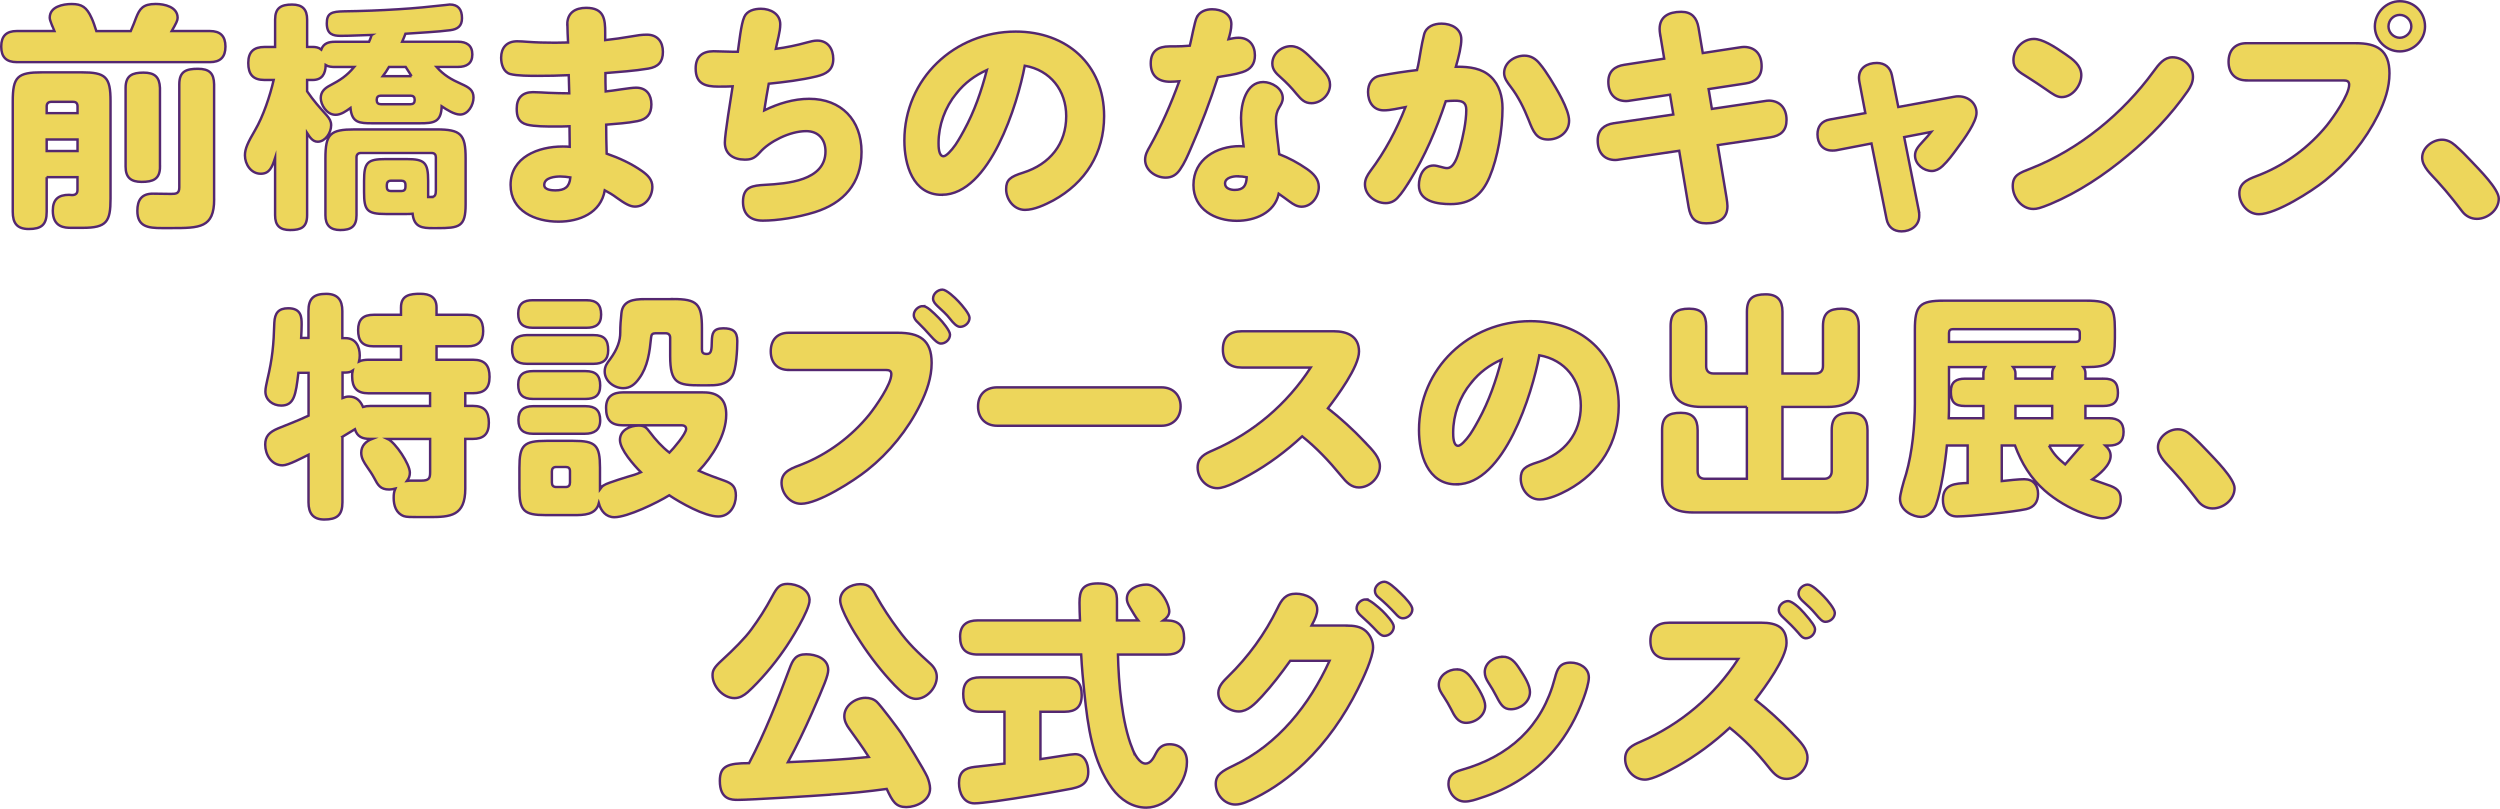
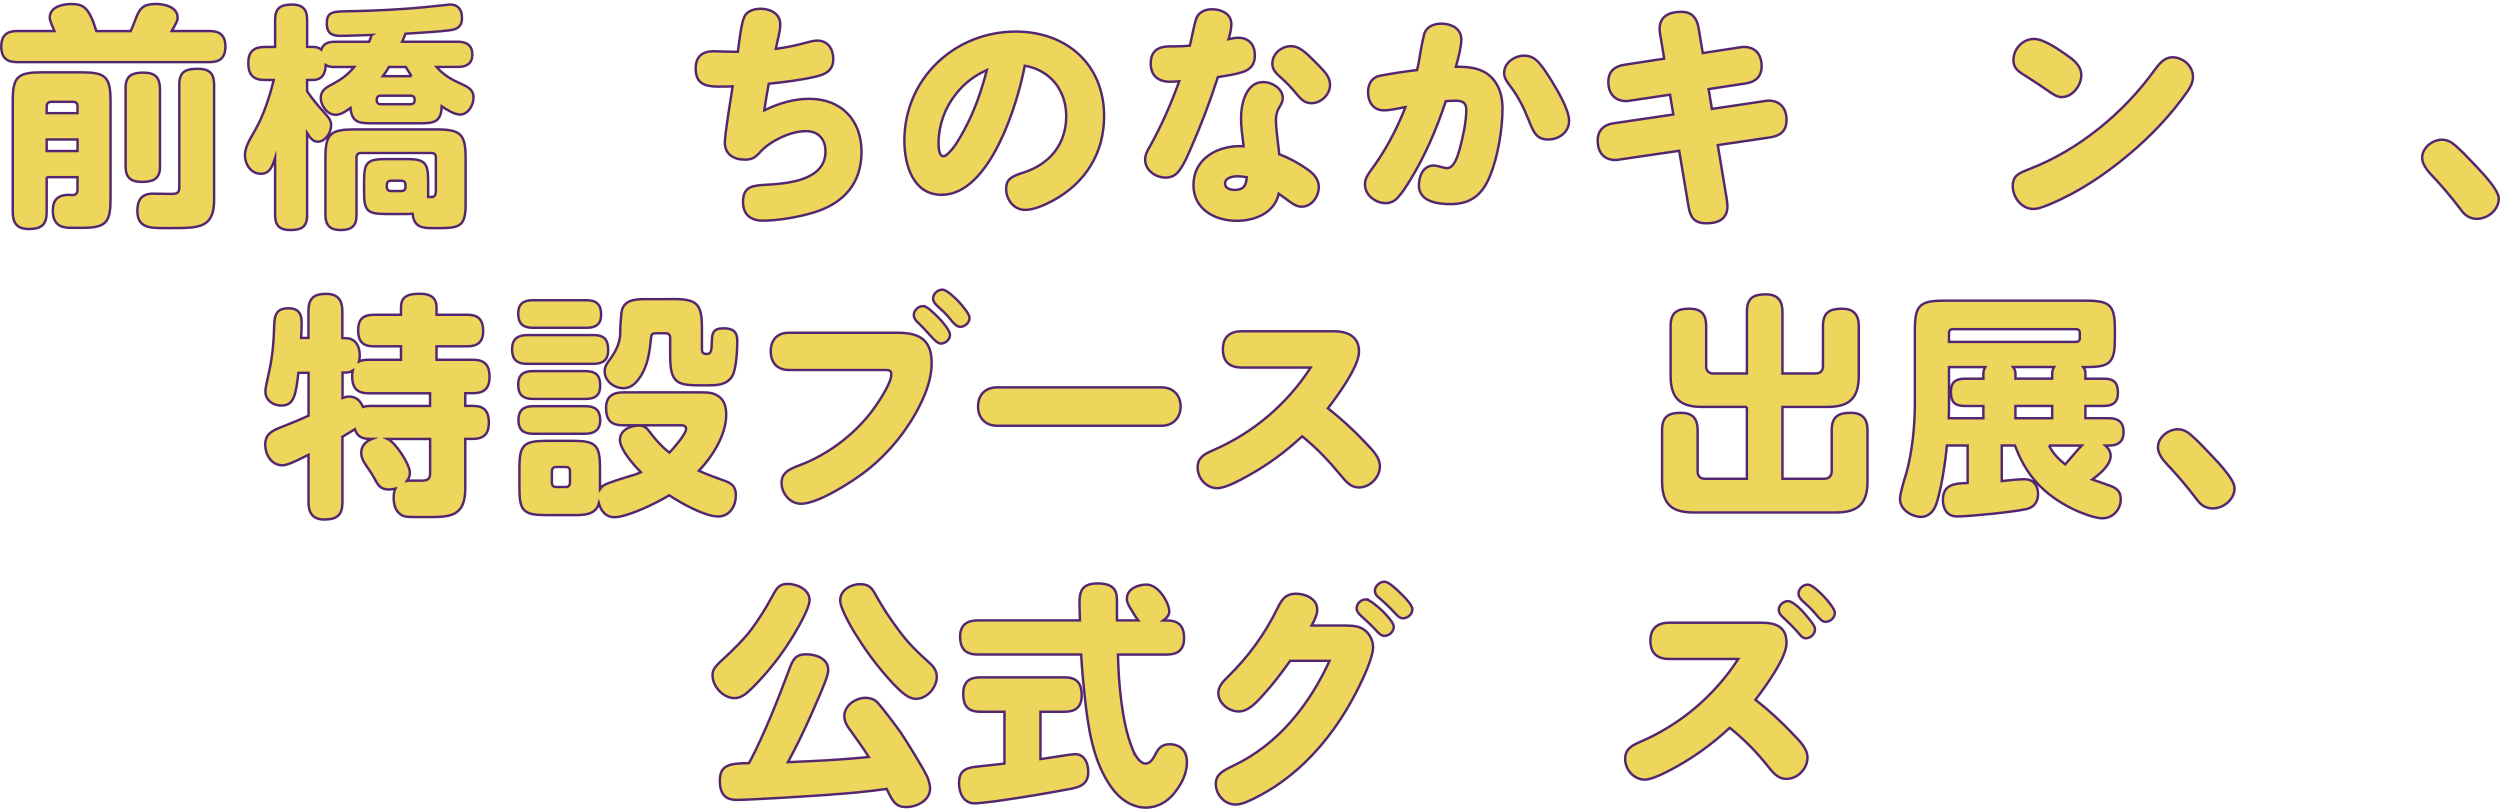
<svg xmlns="http://www.w3.org/2000/svg" id="_レイヤー_1" data-name="レイヤー_1" viewBox="0 0 509.8 164.95">
  <defs>
    <style>
      .cls-1 {
        fill: #edd65b;
        stroke: #532770;
        stroke-miterlimit: 10;
        stroke-width: .5px;
      }
    </style>
  </defs>
  <path class="cls-1" d="M10.48,4.86c-.19-.48-.34-.96-.34-1.25,0-2.26,2.69-2.79,4.47-2.79,2.07,0,3.07.62,4.08,2.88.34.72.62,1.59.96,2.64h7.01c.48-1.1.82-1.97,1.1-2.74.72-1.78,1.34-2.79,3.99-2.79,1.78,0,4.47.58,4.47,2.83,0,.53-.29,1.1-1.2,2.69h7.78c2.11,0,3.17,1.01,3.17,3.17s-1.06,3.17-3.17,3.17H3.42c-2.11,0-3.17-1.01-3.17-3.17s1.06-3.17,3.17-3.17h7.69c-.14-.38-.38-.96-.62-1.49ZM9.52,36.13v7.06c0,2.64-1.06,3.51-3.65,3.51-2.4,0-3.27-1.2-3.27-3.51v-22.53c0-5,.96-5.91,5.96-5.91h8.02c5,0,5.96.91,5.96,5.91v19.84c0,4.71-.77,5.96-5.67,5.96h-2.35c-1.34,0-3.75-.1-3.75-3.51,0-2.31,1.15-3.22,3.31-3.22.24,0,.43.05.62.05,1.01,0,1.1-.67,1.1-1.01v-2.64h-6.29ZM15.81,23.07v-1.39c0-.58-.29-.91-.86-.91h-4.52c-.58,0-.91.34-.91.91v1.39h6.29ZM9.52,28.45v2.35h6.29v-2.35h-6.29ZM32.63,33.97c0,2.59-1.44,3.12-3.75,3.12-2.16,0-3.27-.86-3.27-3.12v-16.04c0-2.55,1.39-3.12,3.65-3.12s3.27.86,3.36,3.12v16.04ZM43.67,40.65c0,5.81-2.93,5.86-8.74,5.86h-1.92c-2.83,0-5-.29-5-3.51,0-2.21.86-3.51,3.17-3.51,1.2,0,2.45.05,3.65.05,1.06,0,1.73-.05,1.73-1.3v-21.04c0-2.69,1.44-3.17,3.79-3.17s3.27.91,3.31,3.17v23.44Z" />
  <path class="cls-1" d="M75.81,7.12c-2.11.05-4.23.19-6.34.19-1.54,0-2.83-.29-2.83-2.55,0-2.11,1.01-2.4,3.51-2.45,3.7-.05,7.45-.19,11.14-.43,3.31-.19,6.53-.53,9.56-.86.43-.05.72-.1.86-.1,1.73,0,2.5,1.01,2.5,2.79,0,1.63-.91,2.26-2.4,2.45-2.5.34-6.53.53-9.13.72-.19.53-.43,1.1-.67,1.63h11.38c1.73,0,2.93.72,2.93,2.59s-1.2,2.55-2.93,2.55h-4.37c1.49,1.68,2.98,2.55,5.04,3.46,1.63.72,2.5,1.3,2.5,2.79s-1.06,3.46-2.74,3.46c-1.2,0-2.74-1.01-3.75-1.68-.1,3.27-1.63,3.46-4.47,3.46h-9.66c-2.69,0-4.18-.1-4.47-3.12-.86.62-1.92,1.39-3.03,1.39-1.87,0-3.03-2.11-3.03-3.41s.82-2.02,1.92-2.59c2.02-1.06,3.36-1.92,4.9-3.75h-3.94c-.58,0-1.35-.05-1.87-.38-.05,1.78-.72,3.03-2.69,3.03h-1.1v2.31c1.39,2.02,2.45,3.17,4.04,4.95.53.62.86,1.15.86,1.97,0,1.54-1.2,3.36-2.74,3.36-1.06,0-1.63-.96-2.16-1.78v16.76c0,2.45-1.2,3.03-3.46,3.03-2.11,0-3.07-.91-3.07-3.03v-11.67c-.62,1.92-1.15,3.22-2.93,3.22-1.97,0-3.22-1.92-3.22-3.75,0-1.35.58-2.59,2.07-5.14,1.68-2.88,3.03-6.96,3.79-10.23h-1.87c-2.35,0-3.31-1.15-3.31-3.46s1.15-3.27,3.31-3.27h2.16V4c0-2.4,1.2-3.07,3.46-3.07,2.11,0,3.07.96,3.07,3.07v5.57h1.1c.67,0,1.25.1,1.78.53.48-1.3,1.54-1.58,2.79-1.58h6.96c.19-.43.38-.91.53-1.39ZM87.92,40.17c.82,0,.96-.48.96-1.39v-6.72c0-.53-.29-.86-.86-.86h-14.46c-.53,0-.86.34-.86.86v11.82c0,2.31-1.1,3.03-3.31,3.03-2.07,0-3.03-1.01-3.03-3.03v-11.58c0-5,.96-5.91,5.96-5.91h16.67c5,0,5.96.96,5.96,5.91v9.37c0,4.61-1.25,4.85-5.86,4.85h-.82c-2.11,0-3.84-.14-4.13-2.93-.43.05-.86.05-1.25.05h-4.23c-3.84,0-4.42-.77-4.42-4.47v-2.26c0-3.79.67-4.47,4.42-4.47h4.23c3.7,0,4.42.67,4.42,4.47v3.27h.62ZM77.64,19.51c-.53,0-.82.29-.82.82v.1c0,.53.29.82.82.82h6.1c.53,0,.82-.29.82-.82v-.1c0-.53-.29-.82-.82-.82h-6.1ZM83.93,15.53c-.38-.62-.82-1.25-1.2-1.87h-3.41c-.38.67-.82,1.3-1.25,1.87h5.86ZM79.7,36.85c-.53,0-.82.34-.82.86v.43c0,.53.29.82.82.82h2.16c.53,0,.82-.29.82-.82v-.43c0-.58-.29-.86-.82-.86h-2.16Z" />
-   <path class="cls-1" d="M115.68,4.96c0-2.35,1.63-3.36,3.84-3.36,3.7,0,3.89,2.35,3.89,5.09v1.49c1.78-.19,3.41-.43,5.43-.77,1.01-.19,2.02-.34,3.07-.34,2.16,0,3.27,1.44,3.27,3.51s-.96,3.07-2.98,3.41c-2.88.48-5.86.67-8.74.91,0,1.25,0,2.5.05,3.75,1.54-.14,4.95-.77,6.2-.77,2.11,0,3.12,1.44,3.12,3.41s-.91,3.03-2.83,3.41c-2.16.43-4.27.53-6.39.72,0,1.97.05,3.94.1,5.91,2.5.86,5.04,2.02,7.21,3.55,1.15.82,2.11,1.73,2.11,3.22,0,2.02-1.44,4.03-3.55,4.03-1.01,0-2.07-.62-3.75-1.83-.77-.58-1.59-1.06-2.4-1.49-.82,4.66-5.19,6.39-9.46,6.39-4.66,0-9.75-2.11-9.75-7.49,0-5.72,5.72-7.83,10.57-7.83.48,0,1.01,0,1.49.05,0-1.39-.05-2.79-.05-4.18-1.01.05-2.02.05-3.03.05-1.58,0-4.08,0-5.62-.38-1.83-.48-2.11-1.78-2.11-3.27,0-2.16,1.15-3.36,3.31-3.36,1.06,0,2.11.1,3.17.14,1.39.05,2.79.1,4.23.1-.05-1.25-.05-2.45-.1-3.7-2.11.1-4.18.14-6.29.14-1.54,0-4.32,0-5.67-.38-1.34-.38-1.83-1.97-1.83-3.31,0-2.07,1.15-3.36,3.27-3.36.67,0,1.3.05,1.97.1,1.92.14,3.79.19,5.72.19.91,0,1.78-.05,2.69-.05-.05-1.25-.14-2.45-.14-3.7ZM114.29,35.99c-1.06,0-3.31.19-3.31,1.73,0,1.01,1.54,1.1,2.26,1.1,1.92,0,2.88-.67,3.07-2.64-.67-.1-1.34-.19-2.02-.19Z" />
  <path class="cls-1" d="M151.76,3.47c.58-1.3,2.07-1.68,3.41-1.68,1.92,0,3.94,1.01,3.94,3.17,0,1.54-.62,3.46-.91,5,2.16-.29,4.27-.72,6.34-1.3.72-.19,1.39-.38,2.11-.38,2.16,0,3.27,1.68,3.27,3.75,0,2.26-1.44,3.07-3.41,3.55-3.22.77-6.48,1.15-9.75,1.49-.34,1.78-.62,3.6-.91,5.43,2.88-1.39,5.96-2.35,9.17-2.35,6.53,0,10.66,4.32,10.66,10.81s-3.7,10.47-9.51,12.3c-3.55,1.1-7.69,1.73-10.62,1.73-2.5,0-4.04-1.25-4.04-3.84,0-3.12,1.97-3.31,4.52-3.46,4.42-.24,12.3-.82,12.3-6.82,0-2.45-1.44-4.13-3.94-4.13-3.36,0-7.54,2.16-9.42,4.32-1.15,1.3-1.87,1.49-3.12,1.49-2.35,0-4.04-1.2-4.04-3.46,0-1.78,1.25-9.22,1.59-11.48-.96.05-1.97.05-2.93.05-2.69,0-4.61-.58-4.61-3.7,0-2.4,1.34-3.51,3.65-3.51,1.25,0,2.5.1,3.75.1h1.2c.24-1.68.67-5.72,1.3-7.06Z" />
  <path class="cls-1" d="M192.06,39.73c-5.96,0-7.64-6.24-7.64-11.05,0-12.63,10.23-22.24,22.72-22.24,10.33,0,18.01,6.68,18.01,17.24,0,7.54-3.79,13.59-10.38,17.2-1.63.86-3.84,1.92-5.76,1.92-2.26,0-3.84-2.11-3.84-4.23,0-1.92.86-2.55,3.46-3.36,5.48-1.73,8.79-5.86,8.79-11.53,0-5.24-3.22-9.37-8.45-10.28-1.44,7.73-7.11,26.32-16.91,26.32ZM195.04,19.03c-2.31,2.83-3.65,6.48-3.65,10.14,0,.67,0,2.69,1.01,2.69.53,0,1.58-1.1,2.45-2.35.77-1.15,1.44-2.4,1.73-2.93,2.11-3.84,3.55-8.02,4.66-12.3-2.5,1.15-4.47,2.59-6.2,4.76Z" />
  <path class="cls-1" d="M244.09,3.47c.58-1.15,1.87-1.58,3.07-1.58,1.87,0,3.94.91,3.94,3.03,0,1.06-.29,2.11-.58,3.07.67-.14,1.34-.29,2.02-.29,2.16,0,3.36,1.49,3.36,3.6,0,1.78-.86,2.88-2.55,3.41-1.63.53-3.31.72-5,1.01-1.58,4.95-3.41,9.75-5.52,14.55-.62,1.44-1.3,3.03-2.21,4.32-.72,1.06-1.63,1.63-2.93,1.63-2.02,0-4.18-1.49-4.18-3.65,0-1.01.48-1.87.96-2.69,2.4-4.28,4.32-8.69,6-13.31-.62.05-1.25.1-1.87.1-2.45,0-3.94-1.25-3.94-3.75s1.49-3.46,3.84-3.46h.96c1.06,0,2.11-.05,3.17-.14.34-1.3.96-4.85,1.44-5.86ZM253.07,24.03c0-2.79,1.01-7.3,4.52-7.3,1.78,0,3.99,1.3,3.99,3.27,0,.72-.34,1.3-.72,1.92-.48.77-.67,1.63-.67,2.55,0,1.92.48,4.9.67,6.97,1.97.77,3.79,1.73,5.67,3.03,1.3.91,2.4,2.02,2.4,3.65,0,1.97-1.44,4.03-3.51,4.03-.91,0-1.68-.48-2.4-1.01-.72-.53-1.49-1.1-2.26-1.63-.86,3.94-4.9,5.52-8.55,5.52-4.47,0-8.84-2.35-8.84-7.3,0-5.28,4.71-7.93,9.46-7.93.24,0,.48.05.77.05-.24-1.92-.53-3.89-.53-5.81ZM252.4,35.94c-.91,0-2.59.24-2.59,1.49,0,1.01,1.15,1.3,1.97,1.3,1.87,0,2.35-.96,2.45-2.59-.58-.1-1.2-.19-1.83-.19ZM263.25,9.42c1.78,0,3.07,1.35,4.8,3.07,2.02,2.02,3.17,3.12,3.17,4.8,0,2.02-1.83,3.75-3.79,3.75-1.34,0-2.02-.67-3.03-1.87-1.01-1.25-2.07-2.35-3.27-3.41-.87-.77-1.68-1.54-1.68-2.79,0-2.02,1.87-3.55,3.79-3.55Z" />
  <path class="cls-1" d="M287.42,36.95c-.72,1.15-1.49,2.4-2.45,3.41-.67.72-1.49,1.06-2.4,1.06-2.11,0-4.23-1.63-4.23-3.84,0-1.01.48-1.83,1.06-2.64,3.03-4.03,5.38-8.45,7.21-13.11-1.44.24-2.93.67-4.42.67-2.16,0-3.22-1.73-3.22-3.75,0-1.63.82-3.03,2.45-3.31,2.55-.48,5.04-.86,7.54-1.15.34-1.3.48-2.45.77-4.04.19-1.1.38-2.07.67-3.22.43-1.63,2.02-2.21,3.55-2.21,2.02,0,4.04,1.01,4.04,3.22,0,1.35-.48,3.41-1.11,5.57h.34c2.4,0,4.95.29,6.77,2.02,1.78,1.68,2.4,4.08,2.4,6.44,0,4.32-.96,10.09-2.64,14.03-1.58,3.7-3.89,5.52-7.97,5.52-2.59,0-6.44-.48-6.44-3.84,0-1.83.86-4.03,3.03-4.03.77,0,2.02.53,2.69.53,1.39,0,2.11-2.11,2.64-4.04.62-2.35,1.3-5.38,1.3-7.83,0-1.63-.91-1.87-2.35-1.87-.62,0-1.2.05-1.83.1-1.87,5.67-4.27,11.24-7.4,16.33ZM315.71,28.45c-2.4,0-3.03-1.54-3.99-3.99-.96-2.4-2.11-4.76-3.7-6.82-.62-.82-1.3-1.68-1.3-2.74,0-2.16,2.16-3.55,4.13-3.55,1.3,0,2.31.62,3.12,1.63.77.91,1.44,1.92,2.11,2.98,1.25,2.02,3.89,6.29,3.89,8.65s-2.07,3.84-4.28,3.84Z" />
  <path class="cls-1" d="M338.53,7.02c-.05-.38-.1-.77-.1-1.1,0-2.45,1.73-3.51,4.42-3.51,2.16,0,3.17,1.25,3.51,3.22l.87,5.19,7.49-1.15c.34-.05.67-.1.96-.1,2.26.05,3.55,1.49,3.55,3.94,0,2.16-1.3,3.22-3.27,3.51l-7.54,1.15.67,4.04,10.71-1.59c.34-.05.62-.1.96-.1,2.16.05,3.55,1.49,3.55,3.94,0,2.16-1.15,3.22-3.31,3.55l-10.71,1.58,1.78,10.71c.1.58.19,1.39.19,1.73,0,2.4-1.54,3.51-4.32,3.51-2.31,0-3.22-1.1-3.6-3.31l-1.92-11.48-12.15,1.78c-.29.05-.58.1-.87.1-2.26,0-3.6-1.49-3.6-3.99,0-2.11,1.3-3.22,3.27-3.51l12.15-1.78-.67-4.04-8.07,1.2c-.29.05-.58.1-.86.1-2.26,0-3.65-1.44-3.65-3.94,0-2.11,1.3-3.17,3.27-3.46l8.12-1.25-.82-4.95Z" />
-   <path class="cls-1" d="M391.32,43.19c.05.29.05.53.05.82,0,2.02-1.73,3.17-3.6,3.17-1.63,0-2.74-.86-3.07-2.55l-3.07-15.37-7.21,1.39c-.24.05-.53.05-.82.05-1.92,0-2.98-1.44-2.98-3.31,0-1.58.82-2.74,2.55-3.03l7.21-1.3-1.2-6.29c-.05-.29-.1-.58-.1-.86,0-2.02,1.58-3.07,3.65-3.07,1.63,0,2.74.91,3.07,2.5l1.3,6.48,11.29-2.07c.43-.1.67-.1,1.01-.1,1.92,0,3.65,1.34,3.65,3.36,0,1.87-2.45,5.24-3.94,7.25-.91,1.25-1.87,2.55-2.98,3.6-.62.62-1.49,1.01-2.16,1.01-1.73,0-3.46-1.39-3.46-3.17,0-1.06.62-1.78,1.63-2.88.58-.62,1.15-1.25,1.68-1.92l-5.52,1.06,3.03,15.23Z" />
  <path class="cls-1" d="M447.19,15.67c0,1.1-.48,2.02-1.06,2.88-3.41,4.9-7.64,9.32-12.2,13.11-4.76,3.99-10.09,7.54-15.8,9.94-2.11.86-2.74,1.01-3.51,1.01-2.4,0-4.18-2.4-4.18-4.66s1.39-2.69,3.7-3.6c9.8-3.84,18.83-11.29,24.98-19.74,1.15-1.59,2.21-2.93,3.89-2.93,2.16,0,4.18,1.78,4.18,3.99ZM421.2,11.06c1.49,1.01,3.22,2.26,3.22,4.27s-1.73,4.47-3.99,4.47c-.96,0-1.73-.53-3.22-1.58-1.2-.82-2.4-1.63-3.7-2.45-1.97-1.2-2.93-1.83-2.93-3.51,0-2.31,1.92-4.32,4.18-4.32,1.68,0,4.04,1.44,6.44,3.12Z" />
-   <path class="cls-1" d="M458.1,16.39c-2.31,0-3.65-1.49-3.65-3.79s1.3-3.79,3.65-3.79h22.29c4.32,0,6.87,1.39,6.87,6.15,0,2.93-.96,5.76-2.31,8.45-2.59,5.19-6.29,9.75-10.81,13.4-2.74,2.21-10.04,6.87-13.5,6.87-2.26,0-3.99-2.11-3.99-4.27,0-2.45,2.35-3.03,4.23-3.79,5.28-2.11,10.04-5.67,13.64-10.09,1.3-1.63,4.52-6.2,4.52-8.26,0-.72-.48-.86-1.1-.86h-19.84ZM494.51,5.39c0,2.79-2.35,5.09-5.14,5.09s-5.09-2.31-5.09-5.09,2.31-5.14,5.09-5.14c3.03,0,5.14,2.35,5.14,5.14ZM487.06,5.39c0,1.25,1.06,2.31,2.31,2.31s2.35-1.06,2.35-2.31-1.06-2.35-2.35-2.35-2.31,1.06-2.31,2.35Z" />
  <path class="cls-1" d="M505.08,44.63c-1.15,0-2.21-.53-2.93-1.44-.62-.77-1.2-1.58-1.83-2.35-1.06-1.34-2.21-2.69-3.36-3.94-1.15-1.3-3.03-2.88-3.03-4.76,0-2.02,2.11-3.65,4.04-3.65,1.06,0,1.92.48,2.69,1.15,1.2,1.06,2.35,2.21,3.46,3.41,1.39,1.49,5.43,5.48,5.43,7.45,0,2.31-2.26,4.13-4.47,4.13Z" />
  <path class="cls-1" d="M69.83,89.08v13.35c0,2.64-1.15,3.51-3.7,3.51-2.31,0-3.22-1.3-3.22-3.51v-9.7c-1.2.58-4.08,2.16-5.28,2.16-2.26,0-3.55-2.16-3.55-4.23,0-1.68.82-2.55,2.64-3.31,1.59-.67,3.51-1.34,6.2-2.59v-8.74h-2.07c-.53,4.52-.86,6.68-3.51,6.68-1.68,0-3.22-1.1-3.22-2.88,0-.72.24-1.58.38-2.31,1.06-4.47,1.3-7.16,1.44-11.72.1-1.92.82-2.93,2.83-2.93,2.69,0,2.74,1.83,2.74,3.31,0,.91-.05,1.83-.1,2.74h1.49v-5.48c0-2.55,1.06-3.51,3.6-3.51,2.35,0,3.31,1.25,3.31,3.51v5.52h.62c2.11,0,2.93,1.68,2.93,3.55,0,.43-.05.82-.14,1.2.48-.24,1.3-.34,1.87-.34h6.68v-2.74h-5.57c-2.31,0-3.17-1.1-3.17-3.31s1.06-3.12,3.17-3.12h5.57v-1.49c0-2.55,1.87-2.79,3.94-2.79,1.92,0,3.31.67,3.31,2.79v1.49h6.34c2.26,0,3.17,1.1,3.17,3.36,0,2.11-1.1,3.07-3.17,3.07h-6.34v2.74h7.45c2.4,0,3.36,1.15,3.36,3.51s-1.15,3.31-3.36,3.31h-1.59v2.59h1.54c2.4,0,3.27,1.15,3.27,3.46s-1.1,3.27-3.27,3.27h-1.54v10.13c0,5.62-3.03,5.81-7.35,5.81h-2.59c-1.01,0-2.11,0-2.59-.19-1.58-.58-2.07-2.16-2.07-3.7,0-.77.05-1.25.34-1.92-.43.1-.82.19-1.25.19-1.83,0-2.31-.91-3.07-2.35-.38-.72-.96-1.58-1.44-2.26-.62-.91-1.2-1.78-1.2-2.88,0-1.44.96-2.35,2.21-2.83h-.43c-1.54,0-2.59-.43-3.07-1.97-.86.53-1.68,1.01-2.55,1.54ZM75.45,82.79h12.25v-2.59h-12.58c-2.35,0-3.31-1.15-3.31-3.46,0-.38,0-.72.1-1.15-.43.29-.91.38-1.44.38h-.62v5.19c.48-.19.82-.29,1.34-.29,1.44,0,2.31.86,2.83,2.11.48-.14.91-.19,1.44-.19ZM84.1,98.01h1.78c1.63,0,1.83-.48,1.83-1.73v-6.77h-8.65c1.58.72,4.52,5.14,4.52,6.87,0,.67-.19,1.15-.58,1.68.38-.05.72-.05,1.1-.05Z" />
  <path class="cls-1" d="M121.04,68.33c2.21,0,2.98.96,2.98,3.12,0,1.97-1.1,2.74-2.98,2.74h-13.59c-2.02,0-3.03-.87-3.03-2.93s1.01-2.88,3.03-2.93h13.59ZM119.6,61.22c2.02,0,2.98.87,2.98,2.93s-1.15,2.69-2.98,2.69h-10.95c-1.97,0-2.98-.82-2.98-2.88s1.15-2.74,2.98-2.74h10.95ZM119.41,75.68c2.07,0,2.98.86,2.98,2.93s-1.1,2.74-2.98,2.74h-10.76c-2.02,0-2.98-.87-2.98-2.93s1.15-2.74,2.98-2.74h10.76ZM119.41,82.83c2.02,0,2.98.86,2.98,2.88s-1.25,2.74-3.12,2.74h-10.62c-1.92,0-2.93-.82-2.93-2.79s1.06-2.83,2.93-2.83h10.76ZM123.15,98.93c.91-.53,4.9-1.73,6.2-2.11.48-.14.91-.34,1.34-.53-1.39-1.39-4.27-4.61-4.27-6.58s2.02-2.93,3.84-2.93c1.15,0,1.58.43,2.26,1.34,1.15,1.54,2.5,3.03,3.99,4.18.77-.77,3.41-3.84,3.41-4.85,0-.29-.19-.72-.91-.72h-11.91c-2.5,0-3.51-1.06-3.51-3.55,0-2.31,1.35-3.17,3.51-3.17h16.04c1.3,0,2.55.1,3.6.96,1.1.91,1.35,2.26,1.35,3.6,0,4.13-2.83,8.55-5.57,11.43,1.68.77,3.41,1.39,5.19,2.02,1.63.58,2.35,1.25,2.35,3.03,0,2.11-1.25,4.27-3.6,4.27-2.79,0-7.69-2.79-9.99-4.32-2.4,1.49-8.5,4.47-11.19,4.47-1.73,0-2.74-1.3-3.17-2.83-.62,2.4-3.07,2.4-5.14,2.4h-5.67c-4.56,0-5.38-.91-5.38-5.43v-4.23c0-4.61.86-5.48,5.48-5.48h5.52c4.56,0,5.43.86,5.43,5.48v4.37c.24-.34.48-.62.82-.82ZM113.4,95.23c-.58,0-.86.34-.86.86v2.31c0,.58.29.91.86.91h1.97c.58,0,.86-.34.86-.91v-2.31c0-.62-.29-.86-.86-.86h-1.97ZM137.18,60.98c5,0,5.96.96,5.96,5.96v4.23c0,.67.14,1.01,1.01,1.01.96,0,.96-.91,1.01-2.69.05-1.39.19-2.54,2.31-2.54,1.92,0,2.88.58,2.88,2.59,0,1.68-.19,5.86-1.06,7.21-1.15,1.83-3.22,1.83-5.14,1.83h-1.25c-4.71,0-6.24-.38-6.24-5.96v-3.75c0-.58-.34-.91-.91-.91h-2.07c-.62,0-.86.24-.91.87-.29,2.93-.67,5.96-2.45,8.36-.82,1.15-1.78,1.97-3.22,1.97-1.87,0-3.79-1.44-3.79-3.41,0-1.06.48-1.68,1.1-2.5,1.54-2.11,2.07-3.84,2.07-5.43,0-1.44.1-2.59.24-3.94.24-2.59,2.5-2.88,4.71-2.88h5.76Z" />
  <path class="cls-1" d="M160.82,75.44c-2.31,0-3.65-1.49-3.65-3.79s1.3-3.79,3.65-3.79h22.29c4.32,0,6.87,1.39,6.87,6.15,0,2.98-1.01,5.81-2.31,8.45-2.55,5.19-6.34,9.85-10.81,13.4-2.83,2.26-10.04,6.87-13.5,6.87-2.26,0-3.99-2.11-3.99-4.28,0-2.45,2.35-3.03,4.23-3.79,5.28-2.11,10.04-5.67,13.64-10.09,1.3-1.63,4.52-6.2,4.52-8.26,0-.72-.48-.86-1.1-.86h-19.84ZM188.2,62.42c.82,0,1.97,1.15,3.27,2.45.77.77,2.26,2.59,2.26,3.36,0,1.01-.91,1.83-1.87,1.83-.58,0-1.3-.67-2.02-1.49-.86-.96-1.73-1.92-2.64-2.79-.48-.43-.86-.91-.86-1.54,0-.96.96-1.83,1.87-1.83ZM192.18,59.06c.82,0,2.55,1.63,3.27,2.4.77.82,2.26,2.55,2.26,3.36,0,1.01-.96,1.83-1.92,1.83-.67,0-1.39-.77-2.02-1.58-.77-1.01-1.68-1.78-2.59-2.64-.43-.43-.91-.91-.91-1.54,0-1.01.96-1.83,1.92-1.83Z" />
  <path class="cls-1" d="M236.86,78.99c2.35,0,3.89,1.58,3.89,3.89s-1.54,3.94-3.89,3.94h-33.53c-2.35,0-3.89-1.58-3.89-3.94s1.49-3.89,3.89-3.89h33.53Z" />
  <path class="cls-1" d="M278.17,89.99c1.92,1.97,3.22,3.36,3.22,5.09,0,2.26-2.02,4.32-4.27,4.32-1.54,0-2.5-.96-3.7-2.45-2.4-2.93-4.95-5.62-7.88-7.97-3.27,3.03-6.87,5.72-10.76,7.88-1.73.96-4.8,2.69-6.53,2.69-2.26,0-4.03-2.02-4.03-4.23,0-2.07,1.49-2.79,3.17-3.51,8.17-3.55,15.03-9.37,19.89-16.86h-14.07c-2.45,0-3.84-1.2-3.84-3.7s1.39-3.7,3.84-3.7h18.78c2.74,0,5.14,1.01,5.14,4.13s-4.47,9.13-6.34,11.58c2.64,2.07,5.09,4.32,7.4,6.73Z" />
-   <path class="cls-1" d="M297,98.78c-5.96,0-7.64-6.25-7.64-11.05,0-12.63,10.23-22.24,22.72-22.24,10.33,0,18.01,6.68,18.01,17.24,0,7.54-3.79,13.59-10.38,17.2-1.63.87-3.84,1.92-5.76,1.92-2.26,0-3.84-2.11-3.84-4.23,0-1.92.86-2.55,3.46-3.36,5.48-1.73,8.79-5.86,8.79-11.53,0-5.24-3.22-9.37-8.46-10.28-1.44,7.73-7.11,26.32-16.91,26.32ZM299.98,78.08c-2.31,2.83-3.65,6.48-3.65,10.14,0,.67,0,2.69,1.01,2.69.53,0,1.58-1.1,2.45-2.35.77-1.15,1.44-2.4,1.73-2.93,2.11-3.84,3.55-8.02,4.66-12.3-2.5,1.15-4.47,2.59-6.2,4.76Z" />
  <path class="cls-1" d="M356.23,82.98h-9.17c-4.52,0-6.39-1.83-6.39-6.39v-10.09c0-2.69,1.25-3.55,3.79-3.55s3.46,1.2,3.46,3.55v8.17c0,.96.53,1.49,1.49,1.49h6.82v-12.59c0-2.74,1.25-3.55,3.84-3.55,2.4,0,3.41,1.25,3.41,3.55v12.59h6.72c1.01,0,1.54-.53,1.54-1.54v-8.12c0-2.69,1.25-3.55,3.84-3.55,2.4,0,3.46,1.2,3.46,3.55v10.09c0,4.56-1.87,6.39-6.39,6.39h-9.17v14.65h8.55c.91,0,1.49-.58,1.49-1.54v-8.36c0-2.74,1.3-3.55,3.89-3.55,2.4,0,3.41,1.25,3.41,3.55v10.38c0,4.56-1.87,6.39-6.44,6.39h-29.06c-4.56,0-6.39-1.83-6.39-6.39v-10.38c0-2.74,1.25-3.55,3.84-3.55,2.4,0,3.41,1.2,3.41,3.55v8.36c0,1.01.53,1.54,1.49,1.54h8.55v-14.65Z" />
  <path class="cls-1" d="M428.96,77.21c2.11,0,2.93.82,2.93,2.93,0,1.97-1.1,2.64-2.93,2.64h-3.7v2.5h4.8c1.87,0,2.98.82,2.98,2.79s-1.06,2.79-2.98,2.79h-.72c.62.58,1.06,1.2,1.06,2.11,0,1.92-2.35,3.79-3.75,4.8,1.2.43,2.16.77,3.12,1.1,1.78.58,2.69,1.2,2.69,2.93,0,2.11-1.58,3.89-3.75,3.89-1.11,0-2.88-.58-3.94-1.01-2.74-1.01-5.67-2.74-7.83-4.66-2.88-2.55-4.71-5.57-6.05-9.17h-2.69v7.25c1.3-.14,3.41-.38,4.61-.38,1.83,0,2.79,1.25,2.79,2.98,0,1.63-.77,2.74-2.4,3.12-2.59.58-11.48,1.49-14.12,1.49-2.07,0-2.88-1.58-2.88-3.41,0-3.22,2.55-3.31,5.04-3.41v-7.64h-4.23c-.29,3.27-1.15,9.08-2.21,12.06-.48,1.34-1.54,2.5-3.07,2.5s-4.28-1.2-4.28-3.7c0-.82.58-3.03,1.25-5.09,1.25-4.37,1.78-9.85,1.78-14.36v-14.99c0-5,.96-5.96,5.96-5.96h28.92c5,0,5.91.96,5.91,5.96v1.68c0,5-.91,5.91-5.91,5.91h-.53c.29.38.43.77.43,1.25v1.11h3.7ZM404.46,76.11c0-.53.14-.82.38-1.25h-7.4v7.4c0,1.01,0,2.02-.05,3.03h7.06v-2.5h-3.75c-2.11,0-2.88-.82-2.88-2.93,0-1.97,1.06-2.64,2.88-2.64h3.75v-1.11ZM423.29,69.72c.53,0,.82-.24.82-.77v-1.06c0-.53-.29-.77-.82-.77h-25.03c-.53,0-.82.24-.82.77v1.83h25.84ZM418.49,77.21v-1.11c0-.53.14-.82.38-1.25h-8.36c.29.38.48.77.48,1.25v1.11h7.49ZM410.99,82.79v2.5h7.49v-2.5h-7.49ZM417.82,90.86c.96,1.73,1.78,2.59,3.31,3.84.86-.96,2.79-3.27,3.36-3.84h-6.68Z" />
  <path class="cls-1" d="M451.2,103.68c-1.15,0-2.21-.53-2.93-1.44-.62-.77-1.2-1.58-1.83-2.35-1.06-1.34-2.21-2.69-3.36-3.94-1.15-1.3-3.03-2.88-3.03-4.76,0-2.02,2.11-3.65,4.04-3.65,1.06,0,1.92.48,2.69,1.15,1.2,1.06,2.35,2.21,3.46,3.41,1.39,1.49,5.43,5.48,5.43,7.45,0,2.31-2.26,4.13-4.47,4.13Z" />
  <path class="cls-1" d="M165.09,122.38c0,2.07-3.99,8.5-5.33,10.33-1.92,2.79-4.8,6.2-7.3,8.45-.77.67-1.63,1.2-2.69,1.2-2.31,0-4.47-2.4-4.47-4.66,0-.96.29-1.58,1.92-3.07,2.31-2.11,4.76-4.56,6-6.29,1.54-2.11,2.83-4.08,4.27-6.77.96-1.78,1.49-2.5,3.12-2.5,1.87,0,4.47,1.1,4.47,3.31ZM169.32,162.05c-3.12.24-16.38,1.06-18.83,1.06-1.3,0-3.7,0-3.7-3.89,0-3.03,1.63-3.6,5.96-3.6,3.22-6.15,5.76-12.63,8.21-19.17.72-1.97,1.3-3.03,3.46-3.03,1.92,0,4.47.86,4.47,3.17,0,1.15-.82,3.12-3.31,8.79-1.49,3.36-3.12,6.77-4.9,10.04,5.48-.24,11-.48,16.48-1.06-1.25-1.97-2.64-3.89-4.03-5.81-.53-.72-.96-1.59-.96-2.5,0-2.21,2.31-3.75,4.32-3.75.86,0,1.68.24,2.31.82.82.77,4.13,5.19,4.9,6.29,1.06,1.54,4.66,7.4,5.38,8.98.29.67.58,1.68.58,2.4,0,2.45-2.74,3.79-4.85,3.79s-2.79-1.1-3.99-3.7c-3.84.53-7.64.91-11.48,1.15ZM182.38,139.67c-2.45-2.55-5-5.81-6.92-8.79-1.15-1.68-4.13-6.58-4.13-8.45,0-2.11,2.21-3.31,4.08-3.31s2.5.91,3.27,2.4c1.3,2.31,2.83,4.66,4.42,6.77,2.16,2.98,4.03,4.71,6.68,7.11.77.72,1.25,1.58,1.25,2.64,0,2.16-2.02,4.47-4.23,4.47-1.59,0-2.98-1.39-4.42-2.83Z" />
  <path class="cls-1" d="M216.54,154.13c1.2-.19,2.26-.34,2.69-.34,1.97,0,2.69,1.92,2.69,3.6,0,3.12-2.5,3.27-5.33,3.79-2.21.43-8.93,1.58-13.59,2.21-1.92.24-3.51.43-4.27.43-2.26,0-3.17-2.16-3.17-4.13,0-2.26,1.15-3.07,3.22-3.31,2.02-.24,4.04-.43,6.05-.67v-10.57h-4.95c-2.55,0-3.46-1.25-3.46-3.65s1.2-3.36,3.46-3.36h17.24c2.5,0,3.46,1.25,3.46,3.65s-1.25,3.36-3.46,3.36h-4.95v9.66c.86-.1,2.74-.43,4.37-.67ZM230.9,152.64c.38,1.01,1.44,3.07,2.69,3.07,1.06,0,1.63-1.15,2.11-2.07.62-1.2,1.39-1.87,2.79-1.87,2.21,0,3.55,1.39,3.55,3.6,0,2.5-1.15,4.61-2.69,6.49-1.34,1.68-3.46,2.83-5.62,2.83-2.88,0-5.28-1.68-6.92-3.89-4.03-5.43-5-12.83-5.67-19.36-.29-2.64-.53-5.33-.67-7.97h-21.09c-2.5,0-3.6-1.2-3.6-3.65,0-2.31,1.34-3.31,3.6-3.31h20.85c-.05-1.2-.1-2.4-.1-3.6,0-2.45.58-3.94,3.75-3.94,3.75,0,3.89,2.02,3.89,3.65v3.89h4.32c-.43-.53-1.1-1.68-1.68-2.64-.48-.82-.62-1.3-.62-1.78,0-2.02,2.26-2.88,3.99-2.88,1.1,0,2.16.72,2.98,1.73,1.01,1.2,1.68,2.83,1.68,3.75,0,.77-.58,1.39-1.2,1.83h.67c2.45,0,3.55,1.15,3.55,3.6s-1.35,3.36-3.55,3.36h-9.94c.14,5.76.77,13.79,2.93,19.17Z" />
  <path class="cls-1" d="M274.57,127.57c1.44,0,2.88.14,3.99,1.15.91.87,1.44,2.07,1.44,3.31,0,1.97-2.02,6.34-3.12,8.5-2.79,5.57-6.39,10.76-10.9,15.08-2.98,2.83-6.34,5.28-10.04,7.11-1.25.62-2.64,1.34-4.03,1.34-2.21,0-3.99-2.02-3.99-4.23,0-1.87,1.39-2.64,3.6-3.7,9.13-4.32,15.51-12.44,19.6-21.38h-8.02c-1.78,2.5-3.65,4.95-5.72,7.21-1.49,1.63-2.98,3.12-4.76,3.12-2.07,0-4.18-1.68-4.18-3.79,0-1.39,1.1-2.45,2.02-3.36,4.08-3.99,7.49-8.65,10.04-13.88.86-1.78,1.63-2.98,3.79-2.98,1.87,0,4.32,1.01,4.32,3.22,0,.91-.34,1.78-1.15,3.27h7.11ZM278.55,122.23c.72,0,2.5,1.54,3.36,2.35.77.77,2.31,2.4,2.31,3.22,0,1.01-.91,1.87-1.92,1.87-.62,0-1.06-.48-1.49-.91-1.06-1.15-2.16-2.21-3.31-3.22-.43-.38-.86-.91-.86-1.49,0-1.01.96-1.83,1.92-1.83ZM282.3,118.63c.82,0,2.07,1.15,3.31,2.35,1.01.96,2.4,2.45,2.4,3.27,0,1.01-.96,1.83-1.92,1.83-.67,0-1.11-.48-1.54-.96-1.06-1.15-2.26-2.31-3.41-3.27-.48-.38-.77-.82-.77-1.39,0-.96,1.01-1.83,1.92-1.83Z" />
-   <path class="cls-1" d="M297.1,136.5c1.63,0,2.55,1.15,3.41,2.4,1.1,1.63,2.35,3.7,2.35,5.04,0,1.97-1.97,3.46-3.89,3.46-1.68,0-2.4-1.44-3.07-2.79-.43-.86-.96-1.73-1.49-2.55-.48-.72-1.01-1.49-1.01-2.4,0-1.92,1.92-3.17,3.7-3.17ZM324,138.13c0,1.06-.58,2.93-1.06,4.23-1.39,3.84-3.41,7.49-6.05,10.62-3.94,4.66-9.22,7.93-14.99,9.75-1.01.34-2.11.72-3.17.72-1.92,0-3.36-1.78-3.36-3.6,0-1.73,1.1-2.4,2.59-2.83,9.75-2.74,16.52-8.79,19.12-18.78.48-1.87,1.01-3.12,3.22-3.12,1.78,0,3.7,1.06,3.7,3.03ZM306.42,133.91c1.68,0,2.59,1.15,3.46,2.5,1.11,1.68,2.11,3.36,2.11,4.71,0,2.02-1.97,3.51-3.89,3.51-1.44,0-2.02-.82-2.93-2.59-.53-1.01-1.01-1.87-1.68-2.88-.43-.67-.72-1.34-.72-2.11,0-1.87,1.87-3.12,3.65-3.12Z" />
  <path class="cls-1" d="M365.36,149.42c1.92,1.97,3.22,3.31,3.22,5.09,0,2.26-2.02,4.32-4.27,4.32-1.44,0-2.4-.77-3.7-2.45-2.4-3.03-4.95-5.62-7.88-7.97-3.27,3.03-6.87,5.72-10.76,7.88-1.73.96-4.95,2.69-6.53,2.69-2.26,0-4.04-2.02-4.04-4.23,0-2.07,1.49-2.79,3.17-3.51,8.17-3.55,15.03-9.37,19.89-16.86h-14.07c-2.45,0-3.84-1.2-3.84-3.7s1.39-3.7,3.84-3.7h18.78c3.22,0,5.14,1.01,5.14,4.13s-4.47,9.13-6.34,11.58c2.64,2.07,5.09,4.32,7.4,6.72ZM364.64,122.57c.77,0,2.31,1.34,3.22,2.4,1.73,1.97,2.26,2.79,2.26,3.36,0,.96-.91,1.83-1.87,1.83-.67,0-1.1-.58-1.54-1.11-.96-1.1-1.97-2.11-3.07-3.12-.43-.38-.91-.91-.91-1.58,0-.96.96-1.78,1.92-1.78ZM368.63,119.21c.86,0,2.35,1.44,3.27,2.4.77.77,2.26,2.59,2.26,3.36,0,1.01-.91,1.83-1.92,1.83-.62,0-1.06-.48-2.07-1.68-.72-.86-1.54-1.63-2.4-2.4-.48-.43-1.01-.96-1.01-1.68,0-1.01.96-1.83,1.87-1.83Z" />
</svg>